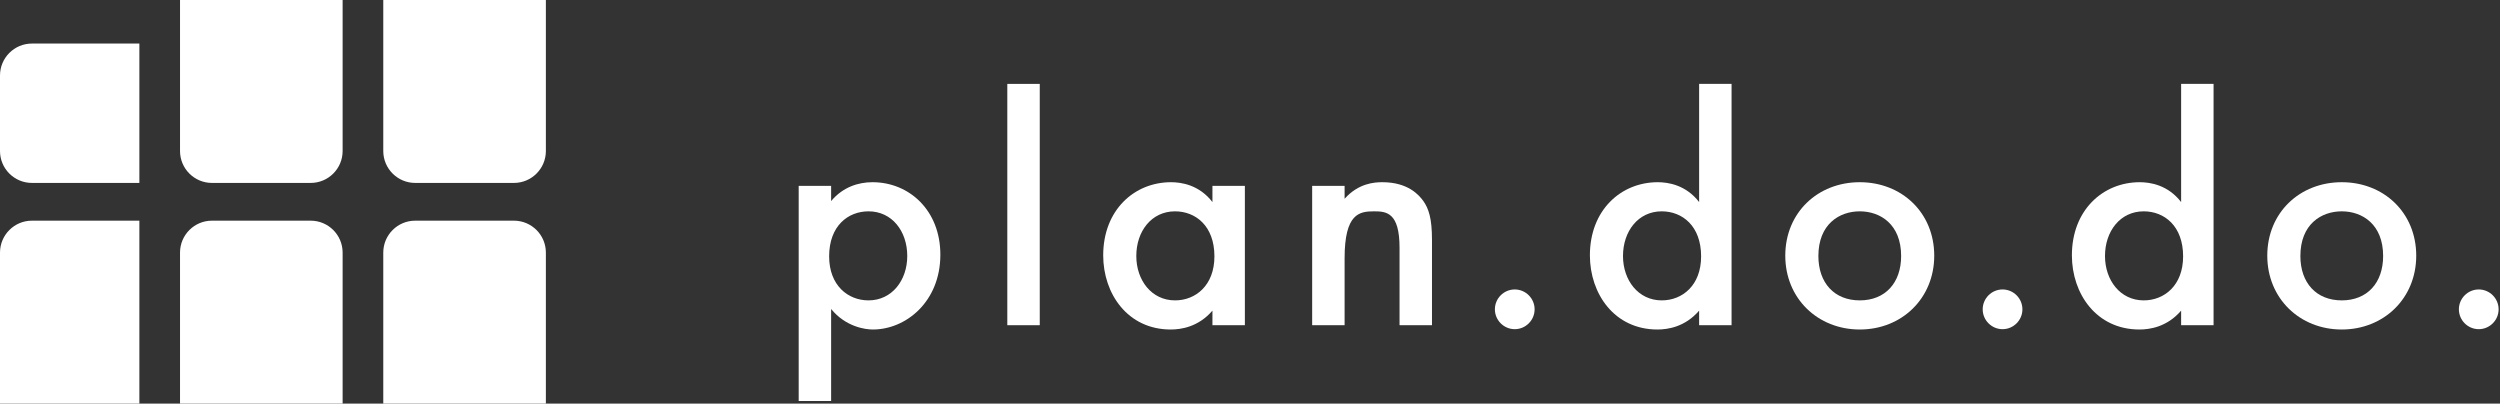
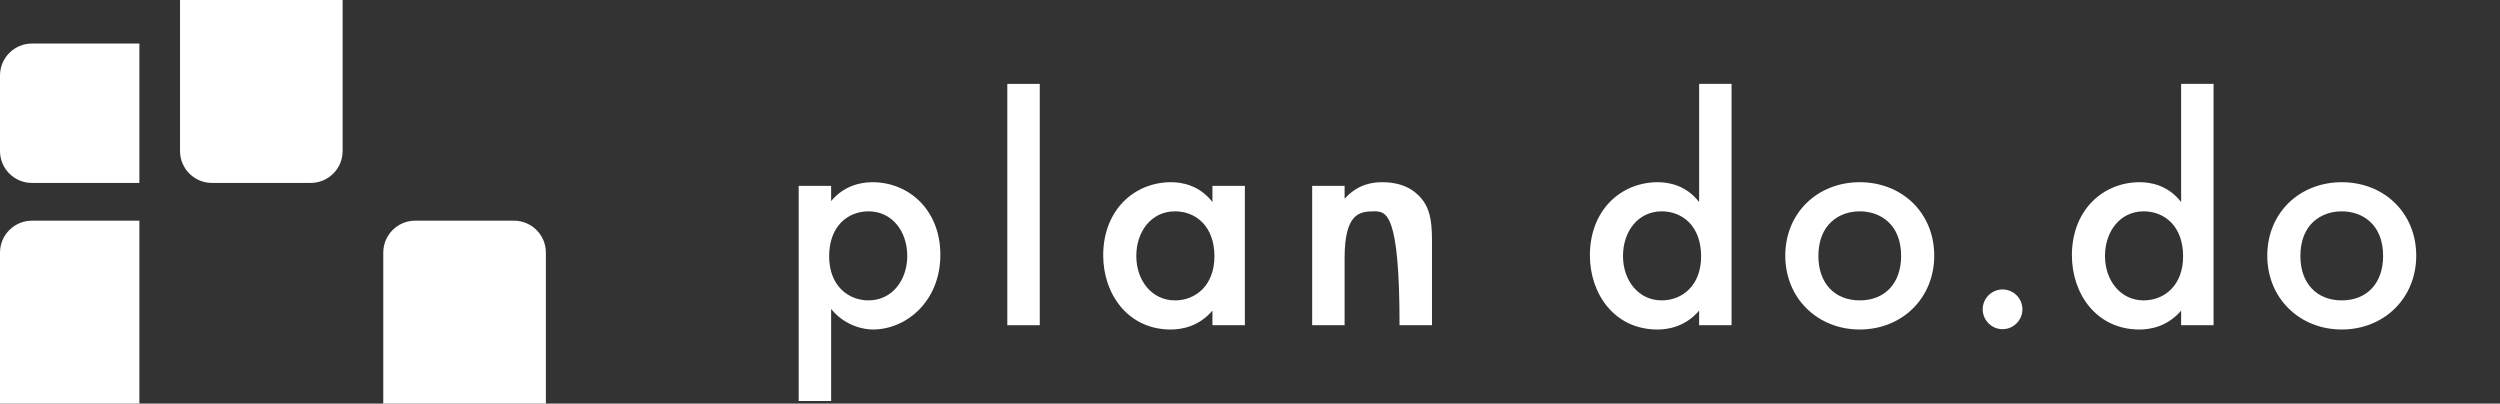
<svg xmlns="http://www.w3.org/2000/svg" width="861" height="139" viewBox="0 0 861 139" fill="none">
  <rect x="0" y="0" width="861" height="139" fill="#333333" stroke="none" />
-   <path d="M451.908 112V64.006H463.08V68.452C467.868 63.094 473.34 62.752 476.076 62.752C484.968 62.752 488.73 67.198 490.212 69.25C492.036 71.872 493.176 75.178 493.176 82.588V112H482.004V85.324C482.004 73.126 477.444 72.784 473.226 72.784C468.21 72.784 463.08 73.468 463.08 88.972V112H451.908Z" fill="white" />
+   <path d="M451.908 112V64.006H463.08V68.452C467.868 63.094 473.34 62.752 476.076 62.752C484.968 62.752 488.73 67.198 490.212 69.25C492.036 71.872 493.176 75.178 493.176 82.588V112H482.004C482.004 73.126 477.444 72.784 473.226 72.784C468.21 72.784 463.08 73.468 463.08 88.972V112H451.908Z" fill="white" />
  <path d="M417.563 69.592V64.006H428.735V112H417.563V106.984C412.661 112.684 406.619 113.482 403.199 113.482C388.379 113.482 379.943 101.17 379.943 87.946C379.943 72.328 390.659 62.752 403.313 62.752C406.847 62.752 413.003 63.664 417.563 69.592ZM404.681 72.784C396.587 72.784 391.343 79.624 391.343 88.174C391.343 96.496 396.587 103.45 404.681 103.45C411.749 103.45 418.247 98.32 418.247 88.288C418.247 77.8 411.749 72.784 404.681 72.784Z" fill="white" />
  <path d="M346.919 28.894H358.091V112H346.919V28.894Z" fill="white" />
  <path d="M286.24 106.414V138.106H275.068V64.006H286.24V69.25C290.344 64.348 295.702 62.752 300.49 62.752C313.144 62.752 323.86 72.442 323.86 87.718C323.86 103.906 312.004 113.482 300.604 113.482C297.982 113.482 291.256 112.57 286.24 106.414ZM299.122 72.784C292.054 72.784 285.556 77.8 285.556 88.288C285.556 98.32 292.054 103.45 299.122 103.45C307.216 103.45 312.46 96.496 312.46 88.174C312.46 79.624 307.216 72.784 299.122 72.784Z" fill="white" />
  <path d="M640.501 62.752C654.979 62.752 666.151 73.24 666.151 88.06C666.151 102.766 654.979 113.482 640.501 113.482C626.023 113.482 614.851 102.766 614.851 88.06C614.851 73.24 626.023 62.752 640.501 62.752ZM640.501 103.45C649.279 103.45 654.751 97.408 654.751 88.174C654.751 77.23 647.569 72.784 640.501 72.784C633.433 72.784 626.251 77.23 626.251 88.174C626.251 97.408 631.723 103.45 640.501 103.45Z" fill="white" />
  <path d="M585.18 69.592V28.894H596.352V112H585.18V106.984C580.278 112.684 574.236 113.482 570.816 113.482C555.996 113.482 547.56 101.17 547.56 87.946C547.56 72.328 558.276 62.752 570.93 62.752C574.464 62.752 580.62 63.664 585.18 69.592ZM572.298 72.784C564.204 72.784 558.96 79.624 558.96 88.174C558.96 96.496 564.204 103.45 572.298 103.45C579.366 103.45 585.864 98.32 585.864 88.288C585.864 77.8 579.366 72.784 572.298 72.784Z" fill="white" />
-   <path d="M514.84 106.528C514.84 102.766 517.918 99.688 521.68 99.688C525.442 99.688 528.52 102.766 528.52 106.528C528.52 110.29 525.442 113.368 521.68 113.368C517.918 113.368 514.84 110.29 514.84 106.528Z" fill="white" />
  <path d="M682.84 106.528C682.84 102.766 685.918 99.688 689.68 99.688C693.442 99.688 696.52 102.766 696.52 106.528C696.52 110.29 693.442 113.368 689.68 113.368C685.918 113.368 682.84 110.29 682.84 106.528Z" fill="white" />
-   <path d="M846.84 106.528C846.84 102.766 849.918 99.688 853.68 99.688C857.442 99.688 860.52 102.766 860.52 106.528C860.52 110.29 857.442 113.368 853.68 113.368C849.918 113.368 846.84 110.29 846.84 106.528Z" fill="white" />
  <path d="M806.501 62.752C820.979 62.752 832.151 73.24 832.151 88.06C832.151 102.766 820.979 113.482 806.501 113.482C792.023 113.482 780.851 102.766 780.851 88.06C780.851 73.24 792.023 62.752 806.501 62.752ZM806.501 103.45C815.279 103.45 820.751 97.408 820.751 88.174C820.751 77.23 813.569 72.784 806.501 72.784C799.433 72.784 792.251 77.23 792.251 88.174C792.251 97.408 797.723 103.45 806.501 103.45Z" fill="white" />
  <path d="M751.18 69.592V28.894H762.352V112H751.18V106.984C746.278 112.684 740.236 113.482 736.816 113.482C721.996 113.482 713.56 101.17 713.56 87.946C713.56 72.328 724.276 62.752 736.93 62.752C740.464 62.752 746.62 63.664 751.18 69.592ZM738.298 72.784C730.204 72.784 724.96 79.624 724.96 88.174C724.96 96.496 730.204 103.45 738.298 103.45C745.366 103.45 751.864 98.32 751.864 88.288C751.864 77.8 745.366 72.784 738.298 72.784Z" fill="white" />
  <path d="M132 87C132 80.925 136.925 76 143 76H177C183.075 76 188 80.925 188 87V139H132V87Z" fill="white" />
-   <path d="M132 52C132 58.075 136.925 63 143 63H177C183.075 63 188 58.075 188 52V0H132V52Z" fill="white" />
-   <path d="M62 87C62 80.925 66.925 76 73 76H107C113.075 76 118 80.925 118 87V139H62V87Z" fill="white" />
  <path d="M62 52C62 58.075 66.925 63 73 63H107C113.075 63 118 58.075 118 52V0H62V52Z" fill="white" />
  <path d="M0 87C0 80.925 4.925 76 11 76H48V139H0V87Z" fill="white" />
  <path d="M0 26C0 19.925 4.925 15 11 15H48V63H11C4.925 63 0 58.075 0 52V26Z" fill="white" />
</svg>